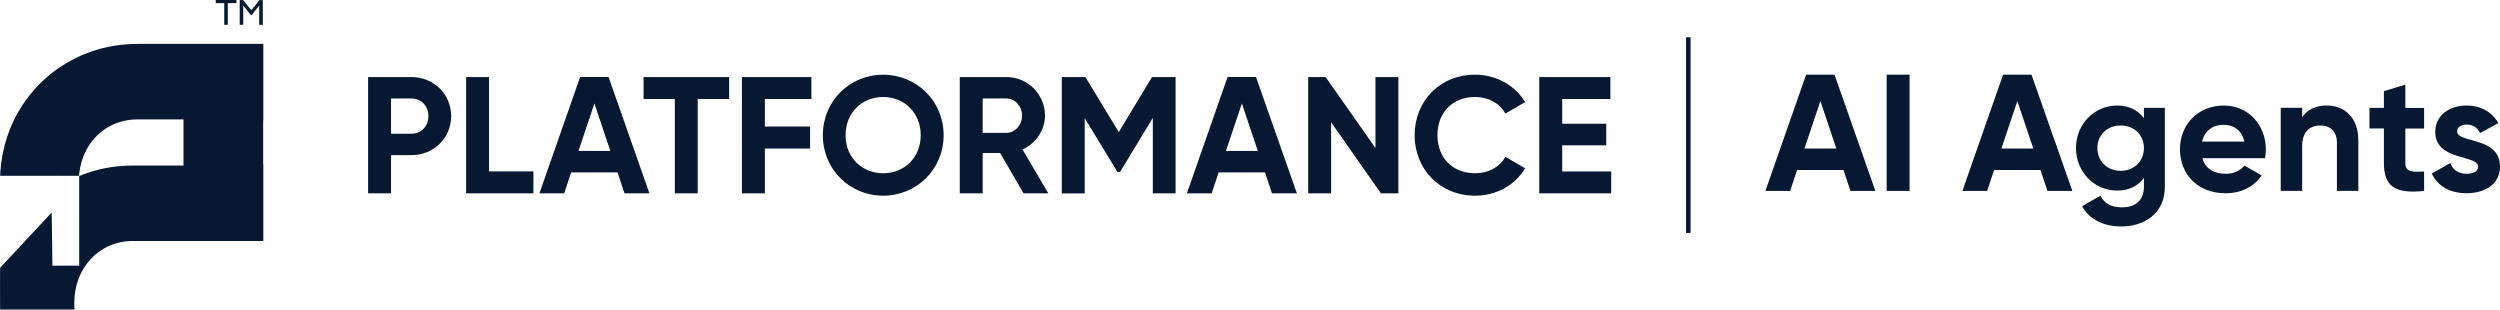
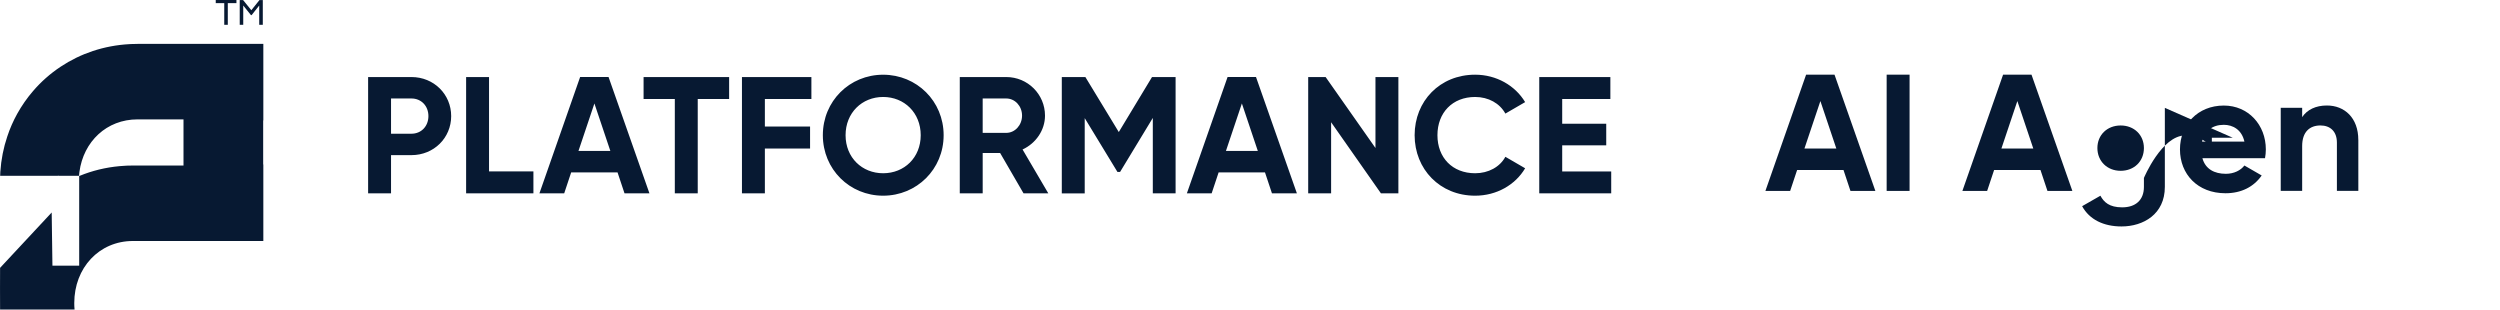
<svg xmlns="http://www.w3.org/2000/svg" id="Layer_2" data-name="Layer 2" viewBox="0 0 943.59 116.82">
  <defs>
    <style>
      .cls-1 {
        fill: #071932;
      }
    </style>
  </defs>
  <g id="Layer_1-2" data-name="Layer 1">
    <g>
      <path class="cls-1" d="M155.3,29.08h-16.36v43.9h8.65v-14.43h7.71c8.47,0,14.99-6.52,14.99-14.73h0c0-8.22-6.53-14.74-14.99-14.74ZM155.3,50.47h-7.71v-13.3h7.71c3.7,0,6.4,2.82,6.4,6.65s-2.7,6.65-6.4,6.65ZM184.59,64.7h16.74v8.28h-25.4V29.08h8.65v35.62ZM218.96,29.07l-15.36,43.9h9.35l2.63-7.9h17.5l2.63,7.9h9.41l-15.43-43.9h-10.73ZM218.33,56.98l6.02-17.93,6.02,17.93h-12.04ZM242.91,29.08h32.29v8.28h-11.85v35.62h-8.65v-35.62h-11.79v-8.28ZM280.04,29.08h26.21v8.28h-17.56v10.41h17.06v8.28h-17.06v16.93h-8.65V29.08ZM333.33,28.2c-12.67,0-22.76,9.97-22.76,22.83s10.1,22.83,22.76,22.83,22.83-9.97,22.83-22.83-10.16-22.83-22.83-22.83ZM333.33,65.39c-7.96,0-14.18-5.9-14.18-14.36s6.21-14.43,14.18-14.43,14.18,5.96,14.18,14.43-6.21,14.36-14.18,14.36ZM394.42,43.63c0-8.03-6.52-14.55-14.61-14.55h-17.56v43.9h8.65v-15.24h6.58l8.84,15.24h9.35l-9.72-16.56c5.02-2.32,8.47-7.28,8.47-12.79ZM379.8,50.15h-8.9v-12.98h8.9c3.26,0,5.96,2.83,5.96,6.46s-2.7,6.52-5.96,6.52ZM434.81,29.08h8.9v43.9h-8.6v-28.47l-12.35,20.38h-1l-12.35-20.31v28.41h-8.65V29.08h8.9l12.61,20.76,12.54-20.76ZM463.33,29.07l-15.36,43.9h9.35l2.63-7.9h17.5l2.63,7.9h9.41l-15.43-43.9h-10.73ZM462.71,56.98l6.02-17.93,6.02,17.93h-12.04ZM519.15,29.08h8.65v43.9h-6.58l-18.81-26.84v26.84h-8.65V29.08h6.58l18.81,26.78v-26.78ZM542.54,51.03c0,8.47,5.65,14.36,14.23,14.36,5.02,0,9.35-2.38,11.41-6.21l7.46,4.33c-3.7,6.27-10.78,10.35-18.88,10.35-13.3,0-22.83-10.03-22.83-22.83h0c0-12.87,9.53-22.84,22.83-22.84,8.03,0,15.11,4.08,18.88,10.35l-7.46,4.33c-2.13-3.89-6.4-6.27-11.41-6.27-8.59,0-14.23,5.96-14.23,14.43ZM608.13,64.7v8.28h-27.16V29.08h26.84v8.28h-18.18v9.35h16.62v8.15h-16.62v9.85h18.5ZM84.64,1.19h-3.21V0h7.81v1.19h-3.26v8.17h-1.34V1.19ZM91.82,9.36h-1.34V.02h1.27l3.11,3.84L97.94.02h1.25v9.35h-1.35V2.08l-2.87,3.62h-.25l-2.91-3.62v7.28ZM51.9,16.56h47.49v28.91h-.06v16.6h.06v28.89h-49.22c-12.8,0-22.14,10.17-22.14,23.42,0,.82.03,1.64.11,2.45H.03c-.06-.81,0-15.46,0-15.73l19.48-20.9.28,20.08h10.1v-33.84c.65-.27,1.31-.52,1.97-.77,4.77-1.74,9.89-2.82,15.28-3.1.36-.04.7-.04,1.07-.06.64-.03,1.28-.03,1.94-.03h19.11v-17.42h-17.37c-11.62,0-20.38,8.35-21.91,19.81-.06.48-.12.99-.16,1.49h-7.75l-.13-.12-.12.12H.06c0-.5.03-.99.06-1.49.31-4.66,1.2-9.14,2.63-13.37.99-3,2.25-5.86,3.75-8.56,1.7-3.06,3.71-5.94,5.96-8.55,3.02-3.53,6.54-6.64,10.44-9.22,7.43-4.94,16.28-7.98,25.97-8.51.36-.02.71-.03,1.07-.05.65-.02,1.29-.03,1.95-.03ZM29.9,66.36v.08s-.05.03-.07.03c0-.04,0-.07,0-.11h.06Z" />
      <g>
        <path class="cls-1" d="M695.79,64.16h-17.49l-2.63,7.9h-9.34l15.36-43.88h10.72l15.42,43.88h-9.4l-2.63-7.9ZM693.1,56.07l-6.02-17.93-6.02,17.93h12.04Z" />
        <path class="cls-1" d="M720.74,28.18v43.88h-8.65V28.18h8.65Z" />
        <path class="cls-1" d="M770.14,64.16h-17.49l-2.63,7.9h-9.34l15.36-43.88h10.72l15.42,43.88h-9.4l-2.63-7.9ZM767.44,56.07l-6.02-17.93-6.02,17.93h12.04Z" />
-         <path class="cls-1" d="M817.09,40.71v29.84c0,10.28-8.09,14.92-16.36,14.92-6.71,0-12.1-2.57-14.86-7.65l6.9-3.95c1.32,2.45,3.38,4.39,8.21,4.39,5.08,0,8.21-2.76,8.21-7.71v-3.38c-2.19,2.95-5.58,4.76-10.03,4.76-8.9,0-15.61-7.21-15.61-16.05s6.71-16.05,15.61-16.05c4.45,0,7.83,1.82,10.03,4.76v-3.89h7.9ZM809.19,55.88c0-4.95-3.7-8.52-8.78-8.52s-8.78,3.57-8.78,8.52,3.7,8.59,8.78,8.59,8.78-3.57,8.78-8.59Z" />
+         <path class="cls-1" d="M817.09,40.71v29.84c0,10.28-8.09,14.92-16.36,14.92-6.71,0-12.1-2.57-14.86-7.65l6.9-3.95c1.32,2.45,3.38,4.39,8.21,4.39,5.08,0,8.21-2.76,8.21-7.71v-3.38s6.71-16.05,15.61-16.05c4.45,0,7.83,1.82,10.03,4.76v-3.89h7.9ZM809.19,55.88c0-4.95-3.7-8.52-8.78-8.52s-8.78,3.57-8.78,8.52,3.7,8.59,8.78,8.59,8.78-3.57,8.78-8.59Z" />
        <path class="cls-1" d="M840.1,65.6c3.13,0,5.64-1.32,7.02-3.13l6.52,3.76c-2.95,4.26-7.65,6.71-13.66,6.71-10.53,0-17.18-7.21-17.18-16.55s6.71-16.55,16.55-16.55c9.28,0,15.86,7.33,15.86,16.55,0,1.19-.12,2.26-.31,3.32h-23.63c1.13,4.14,4.58,5.89,8.84,5.89ZM847.12,53.44c-1-4.51-4.39-6.33-7.77-6.33-4.33,0-7.27,2.32-8.21,6.33h15.98Z" />
        <path class="cls-1" d="M890.12,52.81v19.24h-8.09v-18.24c0-4.26-2.57-6.46-6.21-6.46-3.95,0-6.9,2.32-6.9,7.77v16.92h-8.09v-31.34h8.09v3.51c1.88-2.82,5.14-4.39,9.34-4.39,6.64,0,11.85,4.64,11.85,12.98Z" />
-         <path class="cls-1" d="M907.86,48.49v13.04c0,3.38,2.45,3.45,7.08,3.2v7.33c-11.35,1.25-15.17-2.07-15.17-10.53v-13.04h-5.45v-7.77h5.45v-6.33l8.09-2.44v8.78h7.08v7.77h-7.08Z" />
-         <path class="cls-1" d="M943.59,62.9c0,6.77-5.89,10.03-12.6,10.03-6.27,0-10.91-2.63-13.16-7.46l7.02-3.95c.88,2.57,3.01,4.07,6.14,4.07,2.57,0,4.33-.88,4.33-2.7,0-4.58-16.17-2.07-16.17-13.1,0-6.39,5.45-9.97,11.91-9.97,5.08,0,9.47,2.32,11.91,6.64l-6.9,3.76c-.94-2.01-2.7-3.2-5.01-3.2-2.01,0-3.64.88-3.64,2.57,0,4.64,16.17,1.75,16.17,13.29Z" />
      </g>
-       <rect class="cls-1" x="636.37" y="14.07" width="1.71" height="73.84" />
    </g>
  </g>
</svg>